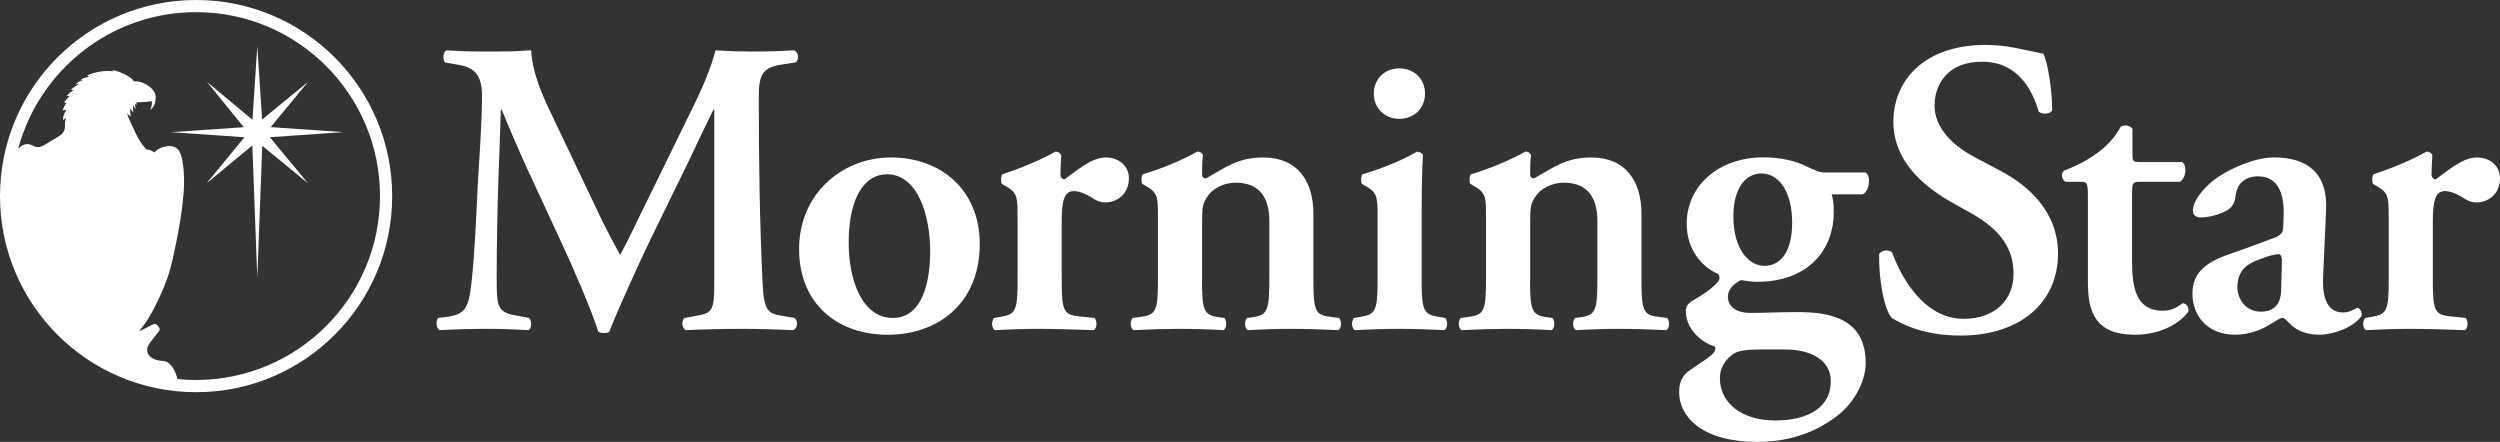
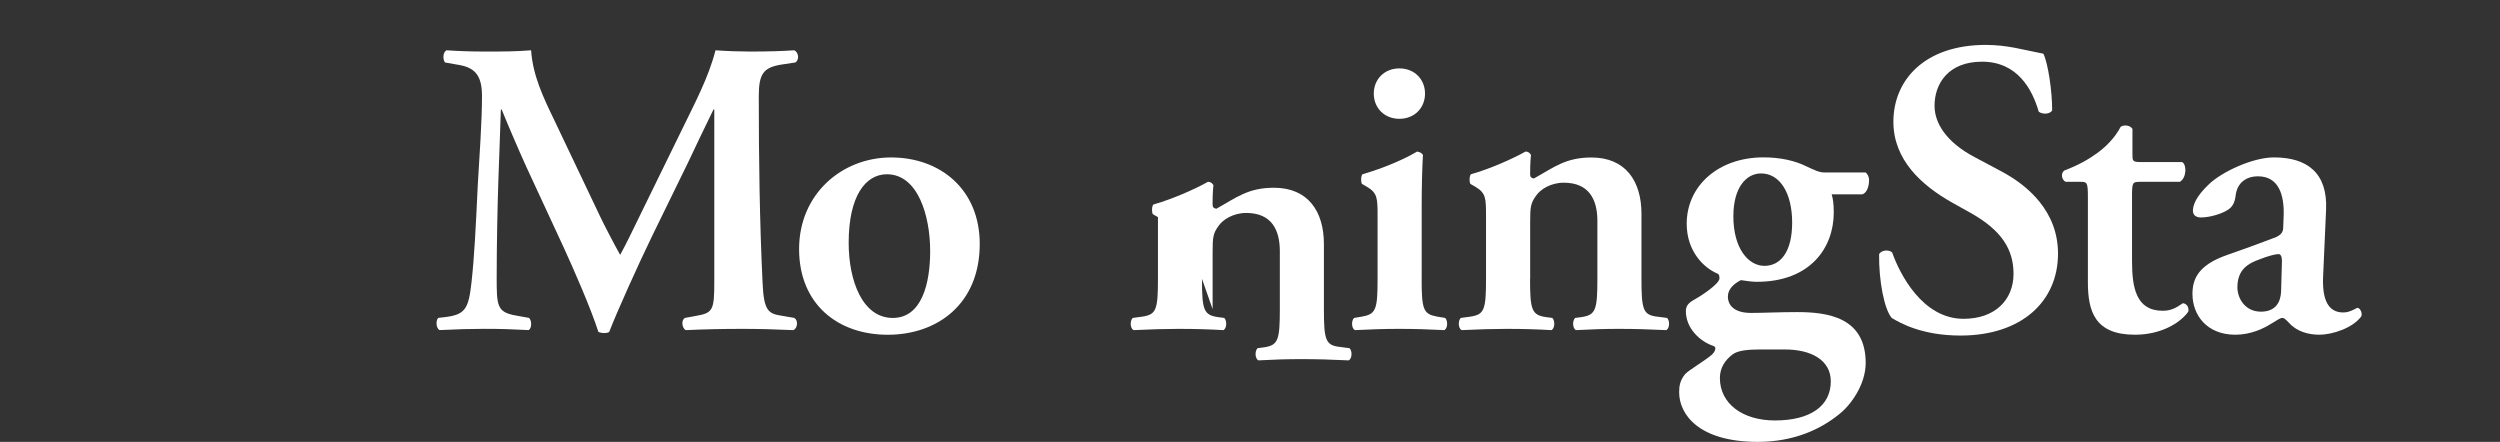
<svg xmlns="http://www.w3.org/2000/svg" id="uuid-b856103e-0545-45c7-86ca-c3ebe2510651" data-name="Layer 1" viewBox="0 0 658.62 116.41">
  <rect x="0" y="0" width="658.62" height="116.41" fill="#333333" stroke="none" />
  <defs>
    <style> .uuid-92426a42-5d63-4f0e-a0e9-b328b81aa0a2 { fill: #fff; } </style>
  </defs>
  <g>
    <path class="uuid-92426a42-5d63-4f0e-a0e9-b328b81aa0a2" d="M209.2,83.76c1.11.44,1,2.77-.22,3.21-4.76-.22-9.08-.33-13.5-.33-5.2,0-9.96.11-14.83.33-.89-.44-1.33-2.55-.22-3.21l2.99-.55c4.43-.77,4.76-1.55,4.76-9.08V28.86h-.22c-2.99,6.09-4.54,9.41-6.64,13.84l-9.52,19.48c-3.76,7.75-9.3,20.03-11.29,25.23-.44.44-2.1.44-2.88,0-1.88-5.98-6.64-16.82-9.19-22.36l-9.85-21.25c-2.1-4.65-5.09-11.62-6.42-14.94h-.22c-.22,5.42-.44,14.06-.66,18.7-.22,6.75-.44,16.6-.44,25.68,0,7.3.11,8.96,4.87,9.85l3.65.66c.77.66.77,2.77-.11,3.21-4.1-.22-7.53-.33-11.62-.33-3.54,0-7.53.11-11.84.33-1-.55-1-2.66-.33-3.21l1.88-.22c5.31-.66,6.09-2.32,6.86-9.08.77-6.97,1.11-14.17,1.66-25.68.44-7.53,1.11-16.71,1.11-23.46,0-5.2-1.66-7.42-5.98-8.19l-3.76-.66c-.66-.77-.55-2.88.44-3.21,3.32.22,6.31.33,10.4.33,3.87,0,7.75,0,11.84-.33.44,6.64,3.21,12.4,6.09,18.37l12.17,25.57c.89,1.88,3.76,7.42,5.2,9.96,1.77-3.21,3.21-6.31,5.76-11.51l10.4-21.25c3.54-7.31,7.08-13.84,8.96-21.14,2.99.22,6.64.33,9.08.33,4.65,0,8.52-.11,11.62-.33,1.22.44,1.44,2.55.33,3.21l-3.65.55c-4.87.77-5.98,2.55-5.98,8.41,0,16.38.22,32.76,1,49.14.33,7.42,1.55,8.08,5.09,8.63l3.21.55Z" />
    <path class="uuid-92426a42-5d63-4f0e-a0e9-b328b81aa0a2" d="M258.11,64.28c0,15.72-11.07,23.91-24.24,23.91s-23.35-8.08-23.35-22.58,11.29-24.13,24.24-24.13,23.35,8.41,23.35,22.8ZM235.2,83.76c7.64,0,9.85-9.08,9.85-17.6,0-9.3-3.21-20.25-11.4-20.25-5.65,0-10.07,5.76-10.07,18.04,0,10.07,3.65,19.81,11.62,19.81Z" />
-     <path class="uuid-92426a42-5d63-4f0e-a0e9-b328b81aa0a2" d="M268.07,57.2c0-4.98,0-6.31-2.77-7.97l-1.33-.77c-.33-.44-.33-1.99.11-2.55,4.76-1.55,10.63-3.98,13.95-5.98.66,0,1.33.33,1.55,1-.11,2.1-.22,3.98-.22,4.98,0,.77.44,1.33,1.11,1.33,3.43-2.43,7.08-5.75,10.85-5.75s6.09,2.55,6.09,5.42c0,4.32-3.21,6.42-6.2,6.42-1.11,0-2.1-.33-2.99-.89-2.77-1.88-4.65-2.1-5.31-2.1-2.55,0-3.21,2.55-3.21,7.97v15.16c0,8.19.44,9.41,4.32,9.85l4.32.44c.77.77.66,2.77-.22,3.21-6.64-.22-10.4-.33-14.5-.33-3.65,0-7.31.11-11.51.33-.89-.44-1-2.44-.22-3.21l1.99-.33c3.76-.66,4.21-1.77,4.21-9.96v-16.27Z" />
-     <path class="uuid-92426a42-5d63-4f0e-a0e9-b328b81aa0a2" d="M316.66,73.47c0,8.19.44,9.52,4.21,10.07l1.66.22c.77.77.66,2.77-.22,3.21-3.87-.22-7.64-.33-11.73-.33-3.54,0-7.31.11-11.95.33-.89-.44-1-2.44-.22-3.21l2.44-.33c3.76-.55,4.21-1.77,4.21-9.96v-16.27c0-4.98,0-6.31-2.77-7.97l-1.33-.77c-.33-.44-.33-1.99.11-2.55,4.76-1.33,10.85-3.98,14.39-5.98.77,0,1.22.44,1.44.89-.22,2.1-.22,4.21-.22,5.09,0,.77.33,1,1,1.11,5.2-2.88,8.3-5.53,15.16-5.53,8.97,0,13.17,6.2,13.17,14.83v17.15c0,8.19.44,9.52,4.21,9.96l2.55.33c.77.77.66,2.77-.22,3.21-4.65-.22-8.41-.33-12.51-.33-3.65,0-7.41.11-11.29.33-.89-.44-1-2.44-.22-3.21l1.66-.22c3.76-.55,4.21-1.88,4.21-10.07v-15.27c0-5.65-2.21-10.07-8.85-10.07-3.43,0-6.2,1.77-7.31,3.43-1.44,1.99-1.55,2.99-1.55,7.08v14.83Z" />
+     <path class="uuid-92426a42-5d63-4f0e-a0e9-b328b81aa0a2" d="M316.66,73.47c0,8.19.44,9.52,4.21,10.07l1.66.22c.77.77.66,2.77-.22,3.21-3.87-.22-7.64-.33-11.73-.33-3.54,0-7.31.11-11.95.33-.89-.44-1-2.44-.22-3.21l2.44-.33c3.76-.55,4.21-1.77,4.21-9.96v-16.27l-1.33-.77c-.33-.44-.33-1.99.11-2.55,4.76-1.33,10.85-3.98,14.39-5.98.77,0,1.22.44,1.44.89-.22,2.1-.22,4.21-.22,5.09,0,.77.33,1,1,1.11,5.2-2.88,8.3-5.53,15.16-5.53,8.97,0,13.17,6.2,13.17,14.83v17.15c0,8.19.44,9.52,4.21,9.96l2.55.33c.77.77.66,2.77-.22,3.21-4.65-.22-8.41-.33-12.51-.33-3.65,0-7.41.11-11.29.33-.89-.44-1-2.44-.22-3.21l1.66-.22c3.76-.55,4.21-1.88,4.21-10.07v-15.27c0-5.65-2.21-10.07-8.85-10.07-3.43,0-6.2,1.77-7.31,3.43-1.44,1.99-1.55,2.99-1.55,7.08v14.83Z" />
    <path class="uuid-92426a42-5d63-4f0e-a0e9-b328b81aa0a2" d="M374.53,73.47c0,8.19.44,9.3,4.21,9.96l1.99.33c.77.77.66,2.77-.22,3.21-4.1-.22-7.86-.33-11.95-.33-3.65,0-7.42.11-11.62.33-.89-.44-1-2.44-.22-3.21l1.99-.33c3.76-.66,4.21-1.77,4.21-9.96v-16.27c0-4.98,0-6.31-2.77-7.97l-1.33-.77c-.33-.44-.33-1.99.11-2.55,5.76-1.66,11.29-4.1,14.39-5.98.66.11,1.22.33,1.55.89-.22,3.65-.33,8.97-.33,13.5v19.15ZM361.92,24.66c0-3.76,2.77-6.64,6.75-6.64s6.75,2.88,6.75,6.64-2.77,6.64-6.75,6.64-6.75-2.88-6.75-6.64Z" />
    <path class="uuid-92426a42-5d63-4f0e-a0e9-b328b81aa0a2" d="M403.09,73.47c0,8.19.44,9.52,4.21,10.07l1.66.22c.77.77.66,2.77-.22,3.21-3.87-.22-7.64-.33-11.73-.33-3.54,0-7.31.11-11.95.33-.89-.44-1-2.44-.22-3.21l2.44-.33c3.76-.55,4.21-1.77,4.21-9.96v-16.27c0-4.98,0-6.31-2.77-7.97l-1.33-.77c-.33-.44-.33-1.99.11-2.55,4.76-1.33,10.85-3.98,14.39-5.98.77,0,1.22.44,1.44.89-.22,2.1-.22,4.21-.22,5.09,0,.77.33,1,1,1.11,5.2-2.88,8.3-5.53,15.16-5.53,8.97,0,13.17,6.2,13.17,14.83v17.15c0,8.19.44,9.52,4.21,9.96l2.55.33c.77.77.66,2.77-.22,3.21-4.65-.22-8.41-.33-12.51-.33-3.65,0-7.41.11-11.29.33-.89-.44-1-2.44-.22-3.21l1.66-.22c3.76-.55,4.21-1.88,4.21-10.07v-15.27c0-5.65-2.21-10.07-8.85-10.07-3.43,0-6.2,1.77-7.31,3.43-1.44,1.99-1.55,2.99-1.55,7.08v14.83Z" />
    <path class="uuid-92426a42-5d63-4f0e-a0e9-b328b81aa0a2" d="M482.55,51.22c.33,1.11.55,2.32.55,4.76,0,9.3-6.2,18.26-20.25,18.26-1.33,0-2.77-.22-4.21-.44-1.77.89-3.43,2.32-3.43,4.32,0,2.21,1.55,4.32,6.09,4.32,3.21,0,7.42-.22,12.17-.22,7.97,0,18.04,1.33,18.04,13.39,0,5.75-3.98,11.18-6.97,13.5-4.87,3.98-11.95,7.3-21.47,7.3-15.6,0-20.7-7.3-20.7-13.06,0-1.66.22-3.1,1.55-4.76,1-1.11,5.2-3.54,6.86-4.98.89-.66,1.66-2.1.66-2.44-3.87-1.33-7.3-4.87-7.3-9.19,0-1.11.44-1.99,1.77-2.77,1.66-.89,7.08-4.32,7.08-5.87,0-.33,0-1-.44-1.22-3.76-1.55-8.19-5.98-8.19-13.17,0-9.96,8.3-17.49,20.25-17.49,4.43,0,8.3.89,11.18,2.32,2.32,1.11,3.54,1.66,4.87,1.66h10.85c.44.33.89,1.11.89,1.99,0,2.21-.89,3.54-1.77,3.76h-8.08ZM463.95,92.06c-3.87,0-6.2.33-7.53,1.33-1.88,1.44-3.32,3.43-3.32,6.2,0,6.75,5.98,11.18,14.5,11.18,9.41,0,14.72-3.87,14.72-10.29,0-5.64-5.2-8.41-12.06-8.41h-6.31ZM464.84,70.04c4.21,0,7.3-3.65,7.3-11.4s-3.21-12.95-8.19-12.95c-3.87,0-7.3,3.65-7.3,11.29,0,8.52,3.98,13.06,8.19,13.06Z" />
    <path class="uuid-92426a42-5d63-4f0e-a0e9-b328b81aa0a2" d="M498.37,83.76c-1.99-2.32-3.43-9.96-3.32-16.82.66-1.11,2.55-1.22,3.43-.44,1.99,5.64,7.97,17.49,18.81,17.49,8.41,0,13.17-5.09,13.17-11.84,0-6.31-2.99-11.4-11.29-16.05l-4.76-2.66c-8.3-4.65-15.6-11.4-15.6-21.36,0-10.96,8.19-20.25,24.35-20.25,5.76,0,9.96,1.33,15.16,2.32,1.22,2.44,2.32,9.74,2.32,14.94-.55,1-2.55,1.11-3.54.33-1.66-5.76-5.53-13.17-14.94-13.17-8.85,0-12.51,5.76-12.51,11.62,0,4.65,3.21,9.63,10.51,13.5l6.86,3.65c7.19,3.76,15.16,10.63,15.16,21.8,0,12.62-9.63,21.58-25.68,21.58-10.18,0-15.94-3.32-18.15-4.65Z" />
    <path class="uuid-92426a42-5d63-4f0e-a0e9-b328b81aa0a2" d="M563.78,47.9c-1.99,0-2.1.22-2.1,3.76v17.04c0,6.97,1,13.17,8.08,13.17,2.21,0,3.54-.77,5.31-1.99,1,.11,1.66,1,1.44,2.21-2.21,3.1-7.31,6.09-14.06,6.09-10.51,0-12.4-6.09-12.4-13.83v-22.47c0-3.87-.22-3.98-1.99-3.98h-3.87c-1.11-.55-1.33-2.32-.33-2.99,3.76-1.44,6.31-2.88,8.74-4.65,2.1-1.55,4.54-3.87,6.09-6.86,1-.66,2.55-.33,3.1.55v6.64c0,1.77,0,2.1,2.1,2.1h10.96c.66.33.89,1.22.89,2.32-.11,1.33-.55,2.32-1.44,2.88h-10.51Z" />
    <path class="uuid-92426a42-5d63-4f0e-a0e9-b328b81aa0a2" d="M612.03,72.58c-.33,6.42,1.33,9.74,5.31,9.74,1.88,0,3.43-1.22,3.76-1.22.55,0,1.33,1.22,1,2.21-2.21,3.1-7.64,4.87-11.07,4.87-2.77,0-5.87-.77-7.97-3.1-.77-.77-1.22-1.33-1.77-1.33s-1.33.55-2.99,1.55c-2.1,1.33-5.42,2.88-9.41,2.88-7.53,0-11.29-5.2-11.29-10.74,0-3.98,1.55-7.64,9.19-10.29,3.87-1.33,8.08-2.88,12.17-4.43,2.21-.77,2.55-1.77,2.55-2.88l.11-2.88c.22-5.65-1.33-10.51-6.75-10.51-3.1,0-5.42,1.66-5.87,4.87-.22,2.1-.89,3.21-2.1,3.98-1.55,1-4.65,1.99-7.08,1.99-1.44,0-2.1-.77-2.1-1.77,0-1.33.66-3.65,4.32-7.08,3.43-3.21,11.4-6.97,17.04-6.97,8.74,0,14.17,4.09,13.72,13.83l-.77,17.26ZM601.18,68.82c0-1.22-.33-1.88-.89-1.88-.89,0-2.88.55-4.87,1.33-3.1,1.11-5.98,2.66-5.98,7.42,0,2.88,1.99,6.42,6.2,6.42,3.98,0,5.2-2.66,5.31-5.31l.22-7.97Z" />
-     <path class="uuid-92426a42-5d63-4f0e-a0e9-b328b81aa0a2" d="M629.29,57.2c0-4.98,0-6.31-2.77-7.97l-1.33-.77c-.33-.44-.33-1.99.11-2.55,4.76-1.55,10.63-3.98,13.95-5.98.66,0,1.33.33,1.55,1-.11,2.1-.22,3.98-.22,4.98,0,.77.44,1.33,1.11,1.33,3.43-2.43,7.08-5.75,10.85-5.75s6.09,2.55,6.09,5.42c0,4.32-3.21,6.42-6.2,6.42-1.11,0-2.1-.33-2.99-.89-2.77-1.88-4.65-2.1-5.31-2.1-2.55,0-3.21,2.55-3.21,7.97v15.16c0,8.19.44,9.41,4.32,9.85l4.32.44c.77.77.66,2.77-.22,3.21-6.64-.22-10.4-.33-14.5-.33-3.65,0-7.31.11-11.51.33-.89-.44-1-2.44-.22-3.21l1.99-.33c3.76-.66,4.21-1.77,4.21-9.96v-16.27Z" />
  </g>
  <g>
-     <polygon class="uuid-92426a42-5d63-4f0e-a0e9-b328b81aa0a2" points="71.3 33.49 81.15 21.57 69.05 31.49 67.78 12.17 66.51 31.57 54.51 21.55 64.23 33.51 45.07 34.82 64.39 36.16 54.42 48.3 66.48 38.31 67.78 73.19 69.09 38.41 81.15 48.3 71.09 36.14 90.43 34.81 71.3 33.49" />
-     <path class="uuid-92426a42-5d63-4f0e-a0e9-b328b81aa0a2" d="M51.66,0C23.13,0,0,23.13,0,51.66s23.13,51.66,51.66,51.66,51.66-23.13,51.66-51.66S80.19,0,51.66,0ZM51.66,100.11c-1.67,0-3.32-.08-4.95-.25-.16-1.24-1.31-4.14-3.15-4.65-.37-.1-.76-.11-1.15-.16-1.01-.11-2.07-.4-2.82-1.08-.54-.49-.86-1-.82-2.03.03-.71.74-1.61,1.19-2.24.55-.77,1.16-1.49,1.75-2.23.15-.18.3-.38.34-.61.05-.35-.17-.69-.39-.96-.18-.22-.39-.44-.67-.52-.37-.1-.75.09-1.08.27-.51.28-2.71,1.41-3.25,1.65.53-.69,1.32-1.75,1.75-2.37,1.99-2.86,4.92-9.08,6.06-12.82.79-2.6,1.35-5.27,1.9-7.94.88-4.26,1.6-8.58,1.96-12.92.17-1.96.23-3.92.09-5.88-.07-1-.19-2-.37-2.98-.17-.88-.36-1.81-.84-2.58-.54-.87-1.48-1.3-2.49-1.32-1.03-.02-2.16.28-3.04.81-.13.08-1.13.79-.97.92-.49-.4-1.18-.79-2.05-.83h-.03c-.11,0-.43-.44-.51-.53-1.32-1.46-2.18-3.25-2.97-5.04-.18-.42-.38-.82-.59-1.23-.41-.88-.82-1.77-1.09-2.71.05.09.72.62,1.07.77-.37-.86-.2-1.89-.14-2.07.2.56.59.88.78.97-.2-.68-.18-1.69-.02-1.88.07.42.32.91.57,1.01-.18-.72-.14-1.06-.13-1.47.08.14.19.34.42.45-.11-.37-.07-.7-.07-.7,1.49-.05,2.95-.09,3.94-.31.13.22.19.45.1.9-.04.31-.16.75-.39,1.36.37-.17,1.14-.9,1.34-2.34.1-.71.11-1.15-.04-1.74-.4-1.58-2.53-2.76-3.57-3.13-1.04-.37-2.13-.26-2.13-.26-.15-.61-1.33-1.36-2.52-1.94-1.27-.63-2.65-1-3.03-1.02l.12.32c-2.29-.39-4.92.39-5.36.52-.42.12-1.13.4-1.45.58,0,0,.57.39.57.39-.01,0-.05,0-.06,0-.03,0-.06,0-.08.01-.12.01-.24.02-.36.04-.15.02-.31.05-.46.08-.14.03-.27.06-.4.11-.21.08-.41.19-.59.3-.07.05-.15.09-.22.15-.05.04-.1.09-.13.14.13-.05.23-.07.3-.06.13.01.2.05.37.04-.49.13-1.41.41-1.97,1.16.43-.18.57-.16,1.02-.21-.64.3-1.99,1.26-2.35,1.67.13-.07.28-.05.41,0,.06.02.11.05.17.08.05.02.11.06.16.07-.44.18-1.4.79-1.86,1.51.24-.16.63-.22.8,0-.53.63-1.04.9-1.4,1.75.31-.11.46-.12.68-.05-.36.35-.97,1.4-1,2.07.05-.22.8-.06,1.01-.22-.71.76-1.03,2.07-.99,2.67.31-.25.65-.42.85-.37-.23.1-.34,1.27-.32,1.73.04.68-.09,1.36-.46,1.93-.4.61-.96.91-1.57,1.27-.58.34-1.15.7-1.73,1.04-.77.44-1.52,1-2.34,1.33-.49.2-1.05.29-1.57.17-.43-.11-.81-.37-1.23-.53-1.4-.54-2.55.07-3.43,1.06C10.31,18.49,29.19,3.2,51.66,3.2c26.76,0,48.45,21.69,48.45,48.45s-21.69,48.45-48.45,48.45Z" />
-   </g>
+     </g>
</svg>